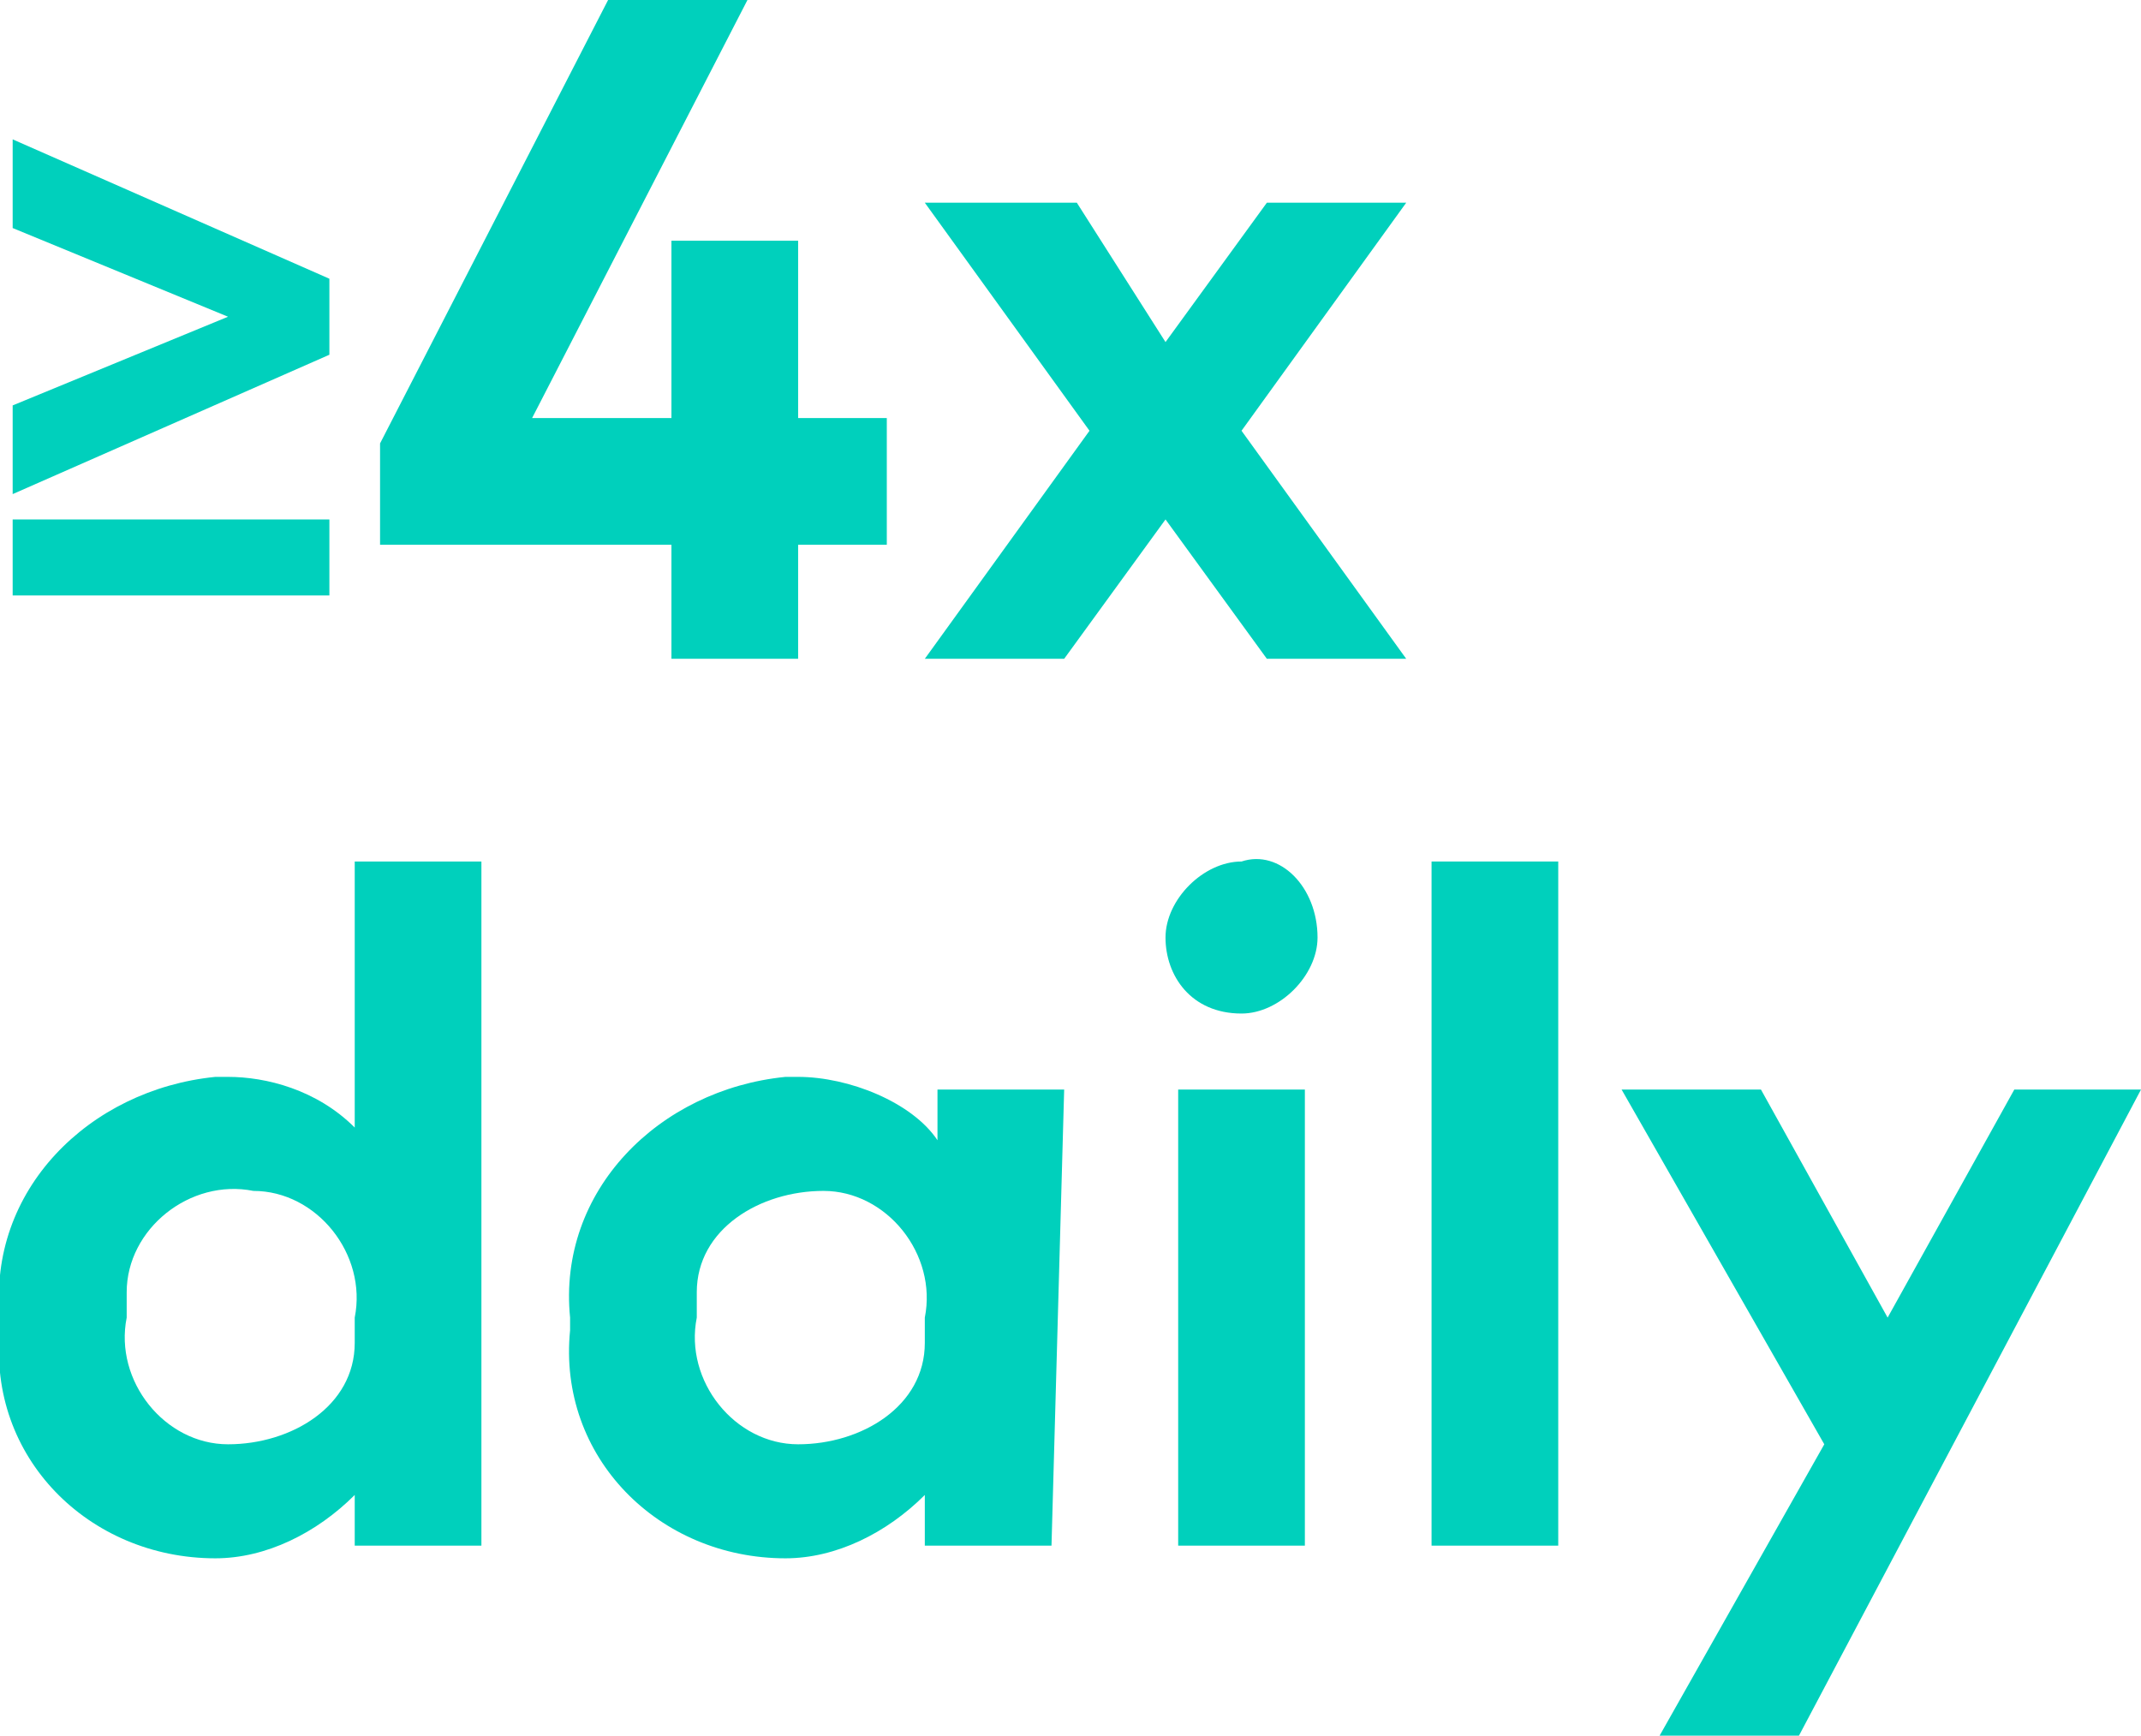
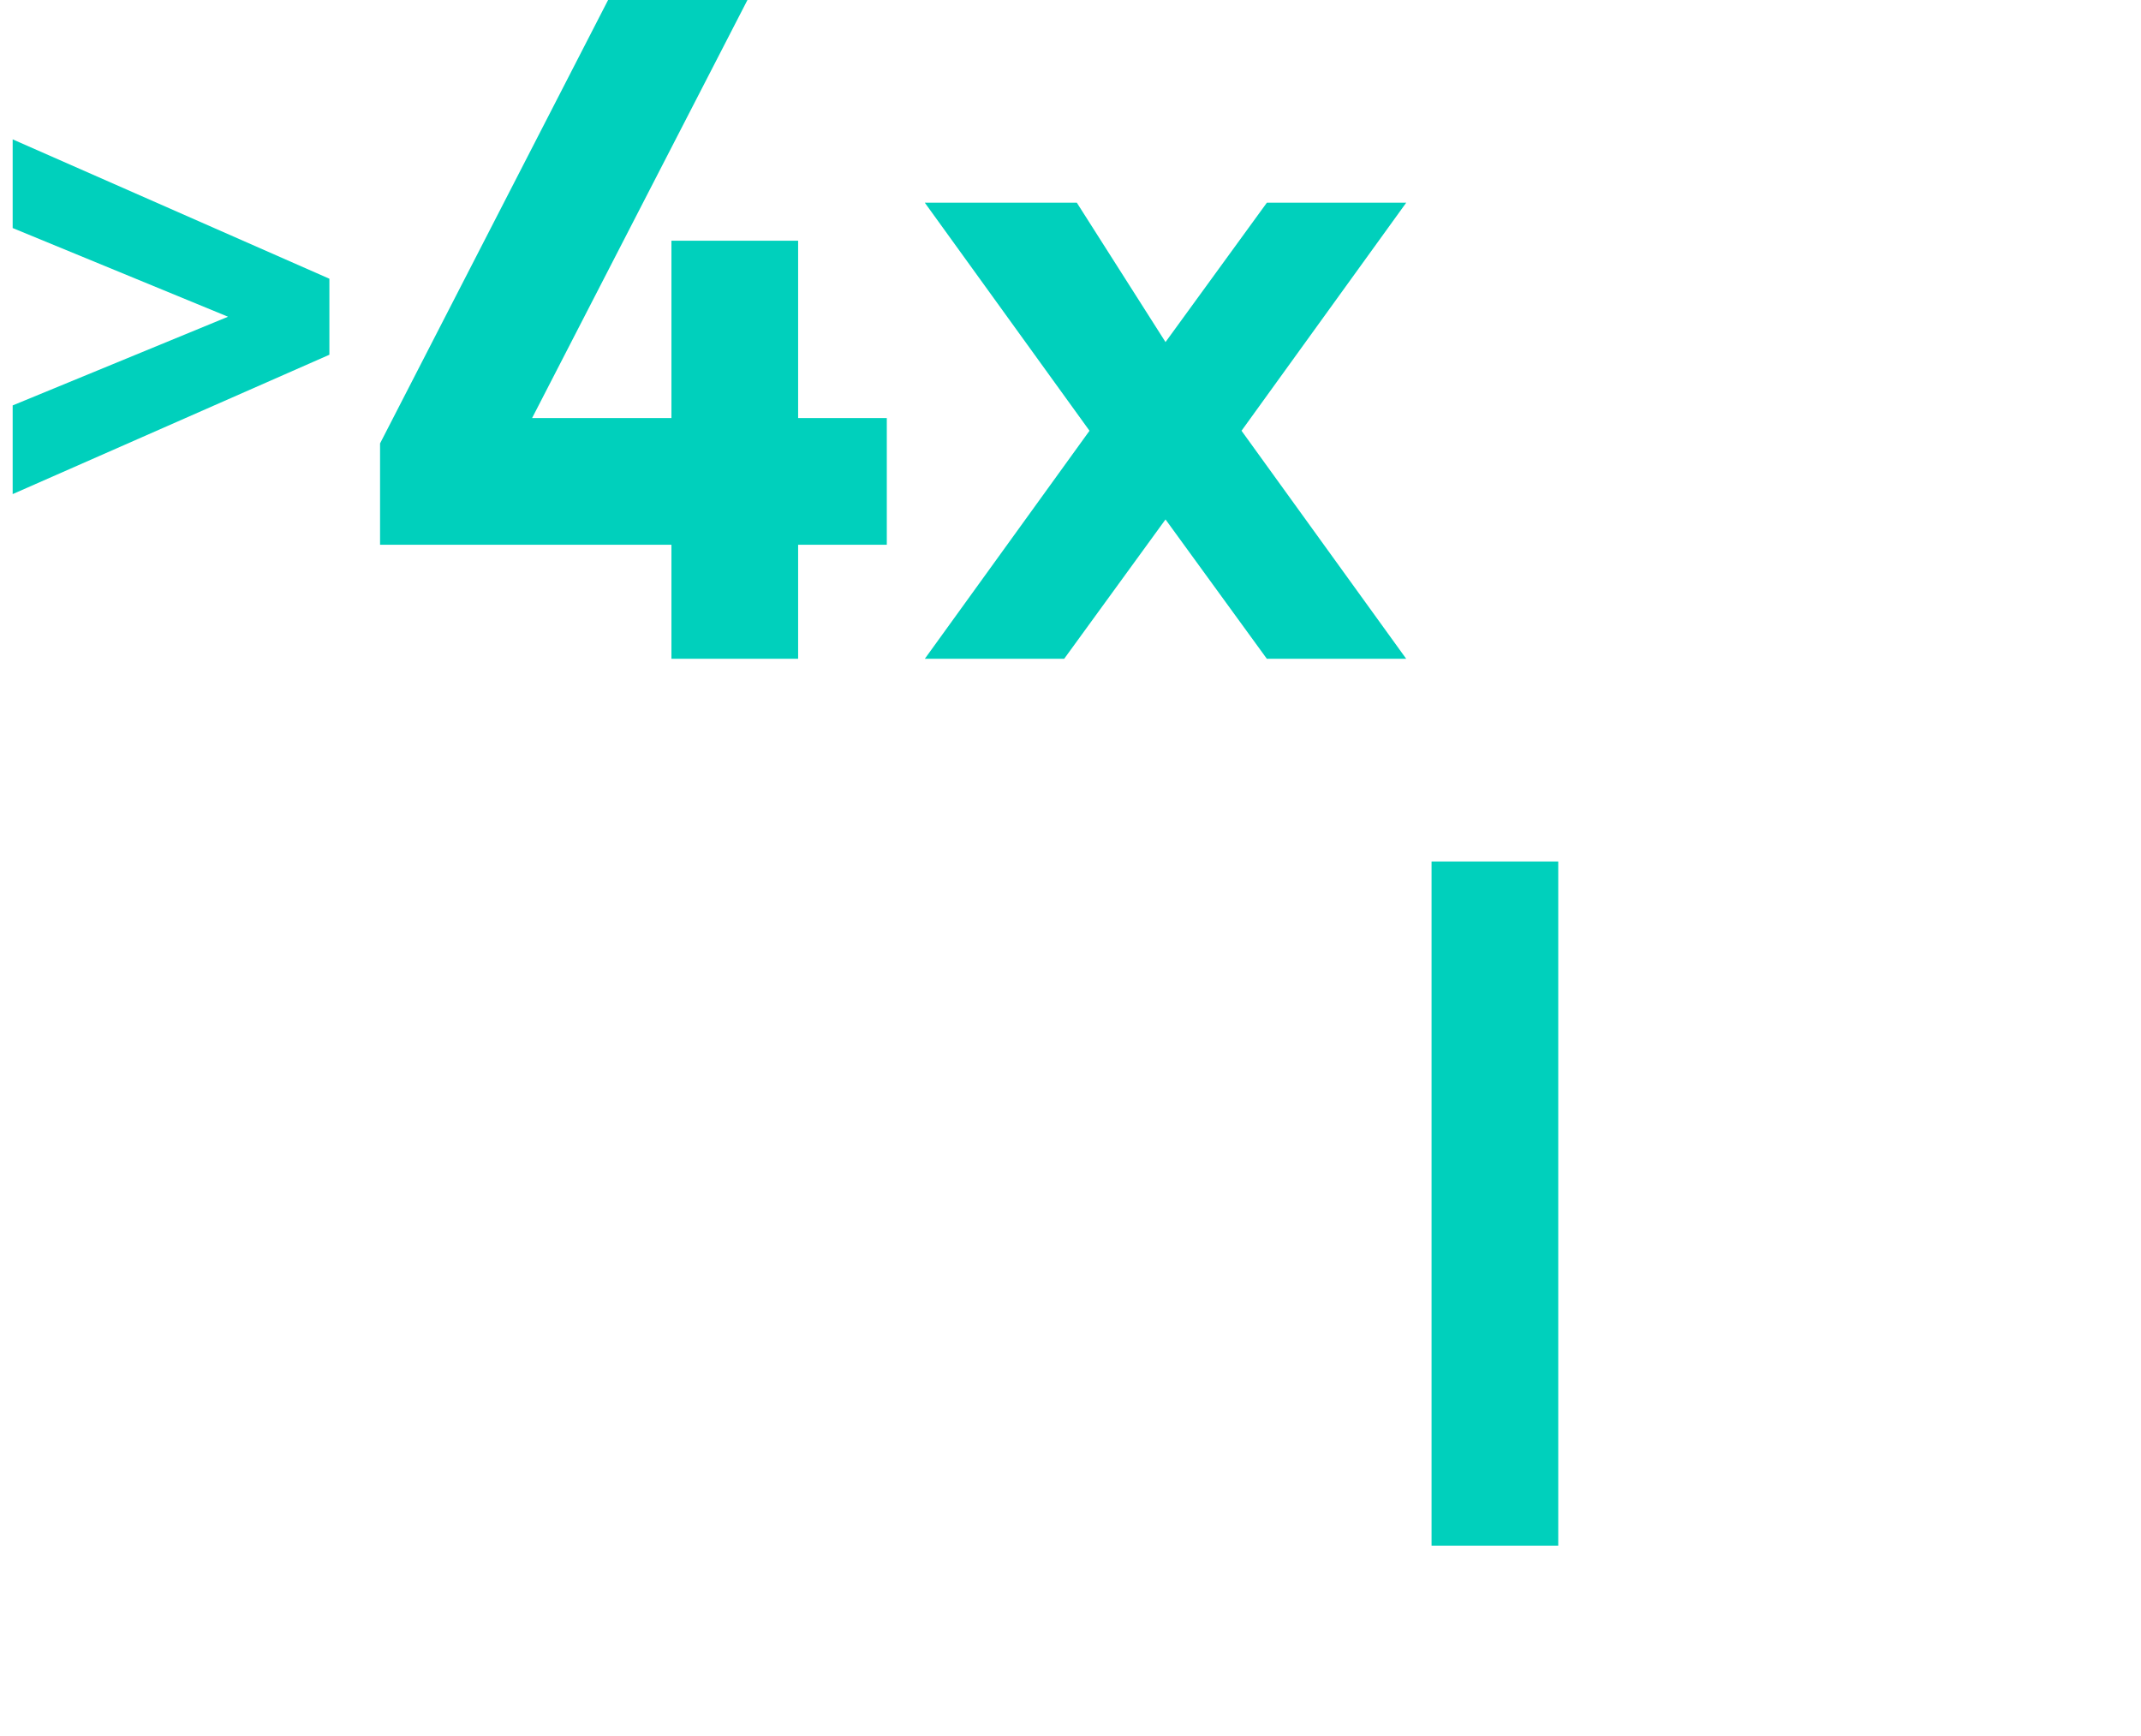
<svg xmlns="http://www.w3.org/2000/svg" xmlns:xlink="http://www.w3.org/1999/xlink" version="1.1" id="Layer_1" x="0px" y="0px" viewBox="0 0 16.9 13.7" style="enable-background:new 0 0 16.9 13.7;" xml:space="preserve">
  <style type="text/css">
	.st0{fill:#00D0BC;}
	.st1{clip-path:url(#SVGID_2_);}
</style>
  <g id="Layer_2_1_">
    <g id="Layer_1-2">
      <g id="_4XDAILY_">
-         <path class="st0" d="M0.1,3.9V3.2l1.7-0.7L0.1,1.8V1.1l2.5,1.1v0.6L0.1,3.9z M0.1,4.7V4.1h2.5v0.6H0.1z" />
+         <path class="st0" d="M0.1,3.9V3.2l1.7-0.7L0.1,1.8V1.1l2.5,1.1v0.6L0.1,3.9z M0.1,4.7V4.1v0.6H0.1z" />
        <polygon class="st0" points="4.8,0 3,3.5 3,4.3 5.3,4.3 5.3,5.2 6.3,5.2 6.3,4.3 7,4.3 7,3.3 6.3,3.3 6.3,1.9 5.3,1.9 5.3,3.3      4.2,3.3 5.9,0    " />
        <polygon class="st0" points="9.8,3.4 11.1,5.2 10,5.2 9.2,4.1 8.4,5.2 7.3,5.2 8.6,3.4 7.3,1.6 8.5,1.6 9.2,2.7 10,1.6 11.1,1.6         " />
        <g>
          <g>
            <defs>
-               <rect id="SVGID_1_" width="16.9" height="13.7" />
-             </defs>
+               </defs>
            <clipPath id="SVGID_2_">
              <use xlink:href="#SVGID_1_" style="overflow:visible;" />
            </clipPath>
            <g class="st1">
              <path class="st0" d="M1,10.4c-0.1,0.5,0.3,1,0.8,1s1-0.3,1-0.8c0-0.1,0-0.1,0-0.2c0.1-0.5-0.3-1-0.8-1c-0.5-0.1-1,0.3-1,0.8        C1,10.2,1,10.3,1,10.4 M2.8,8.9V6.8h1v5.4h-1v-0.4c-0.3,0.3-0.7,0.5-1.1,0.5c-1,0-1.8-0.8-1.7-1.8c0,0,0,0,0-0.1        c-0.1-1,0.7-1.8,1.7-1.9c0,0,0,0,0.1,0C2.1,8.5,2.5,8.6,2.8,8.9" />
-               <path class="st0" d="M5.5,10.4c-0.1,0.5,0.3,1,0.8,1s1-0.3,1-0.8c0-0.1,0-0.1,0-0.2c0.1-0.5-0.3-1-0.8-1s-1,0.3-1,0.8        C5.5,10.2,5.5,10.3,5.5,10.4 M8.3,12.2h-1v-0.4c-0.3,0.3-0.7,0.5-1.1,0.5c-1,0-1.8-0.8-1.7-1.8c0,0,0,0,0-0.1        c-0.1-1,0.7-1.8,1.7-1.9c0,0,0,0,0.1,0c0.4,0,0.9,0.2,1.1,0.5V8.6h1L8.3,12.2z" />
-               <path class="st0" d="M10.3,12.2h-1V8.6h1V12.2z M10.4,7.4c0,0.3-0.3,0.6-0.6,0.6C9.4,8,9.2,7.7,9.2,7.4c0-0.3,0.3-0.6,0.6-0.6        C10.1,6.7,10.4,7,10.4,7.4L10.4,7.4" />
            </g>
          </g>
        </g>
        <rect x="11.3" y="6.8" class="st0" width="1" height="5.4" />
-         <polygon class="st0" points="15.9,8.6 14.9,10.4 13.9,8.6 12.8,8.6 14.4,11.4 13.1,13.7 14.2,13.7 16.9,8.6    " />
      </g>
    </g>
  </g>
</svg>